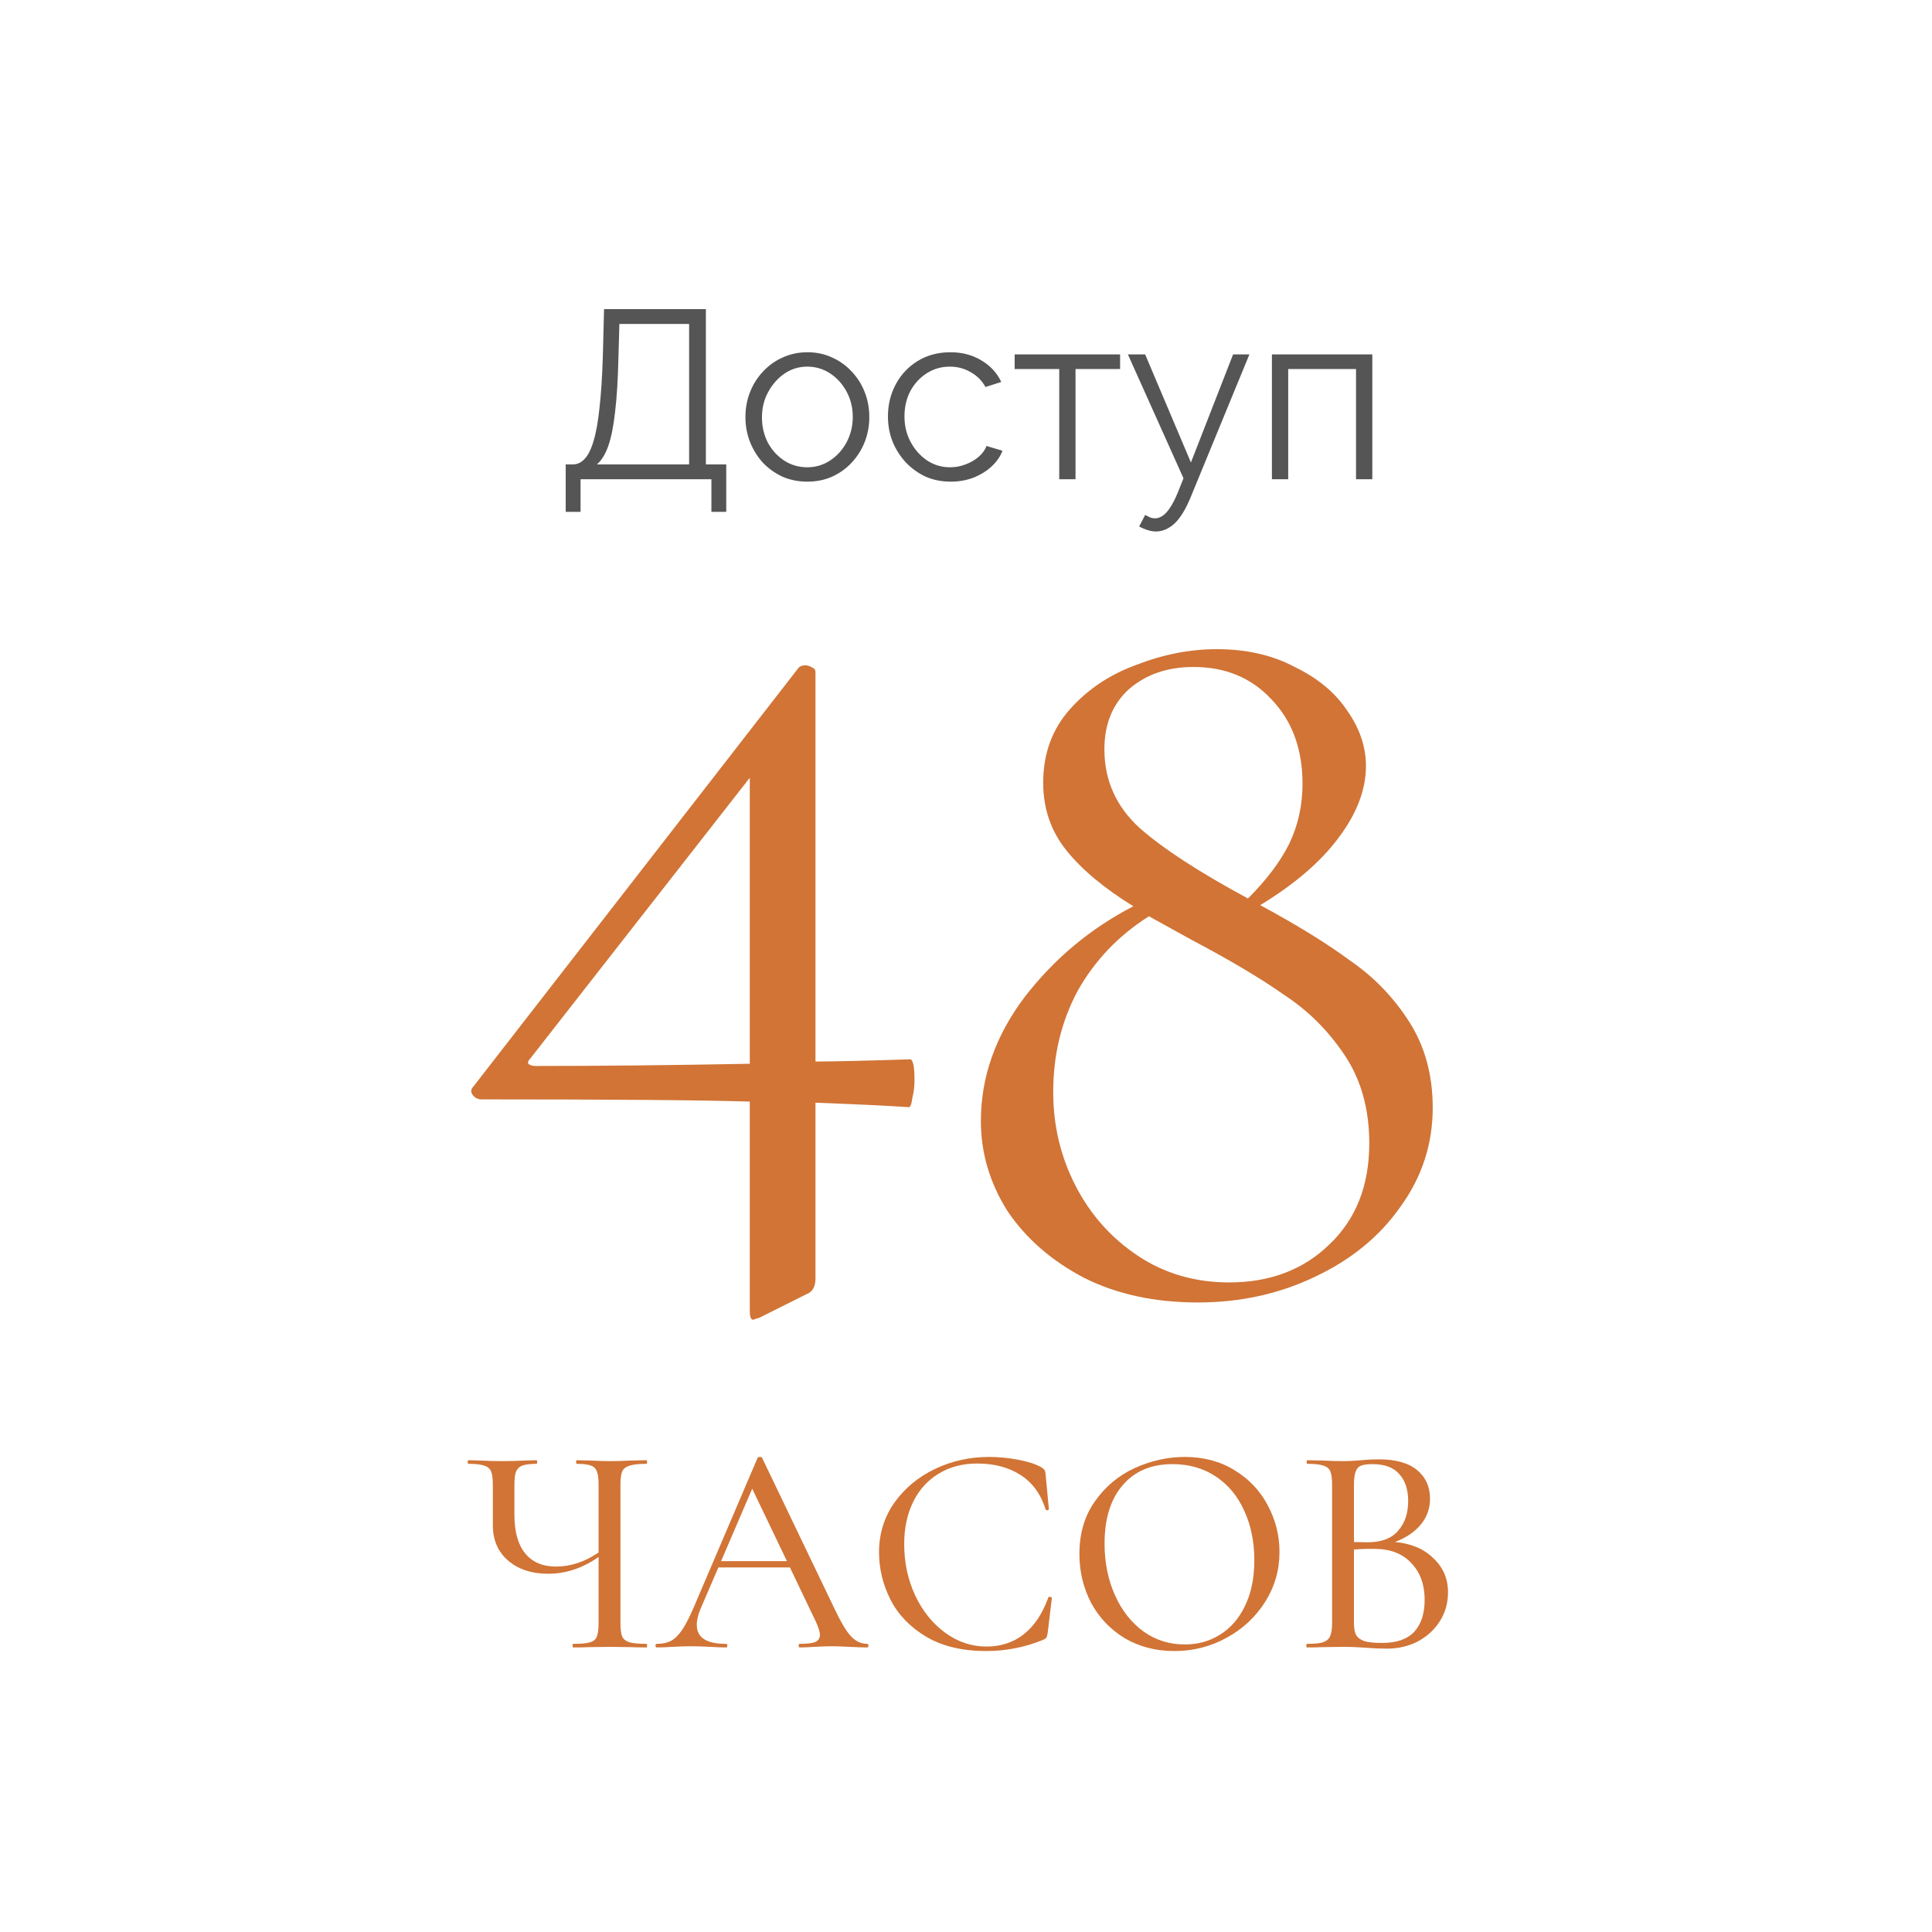
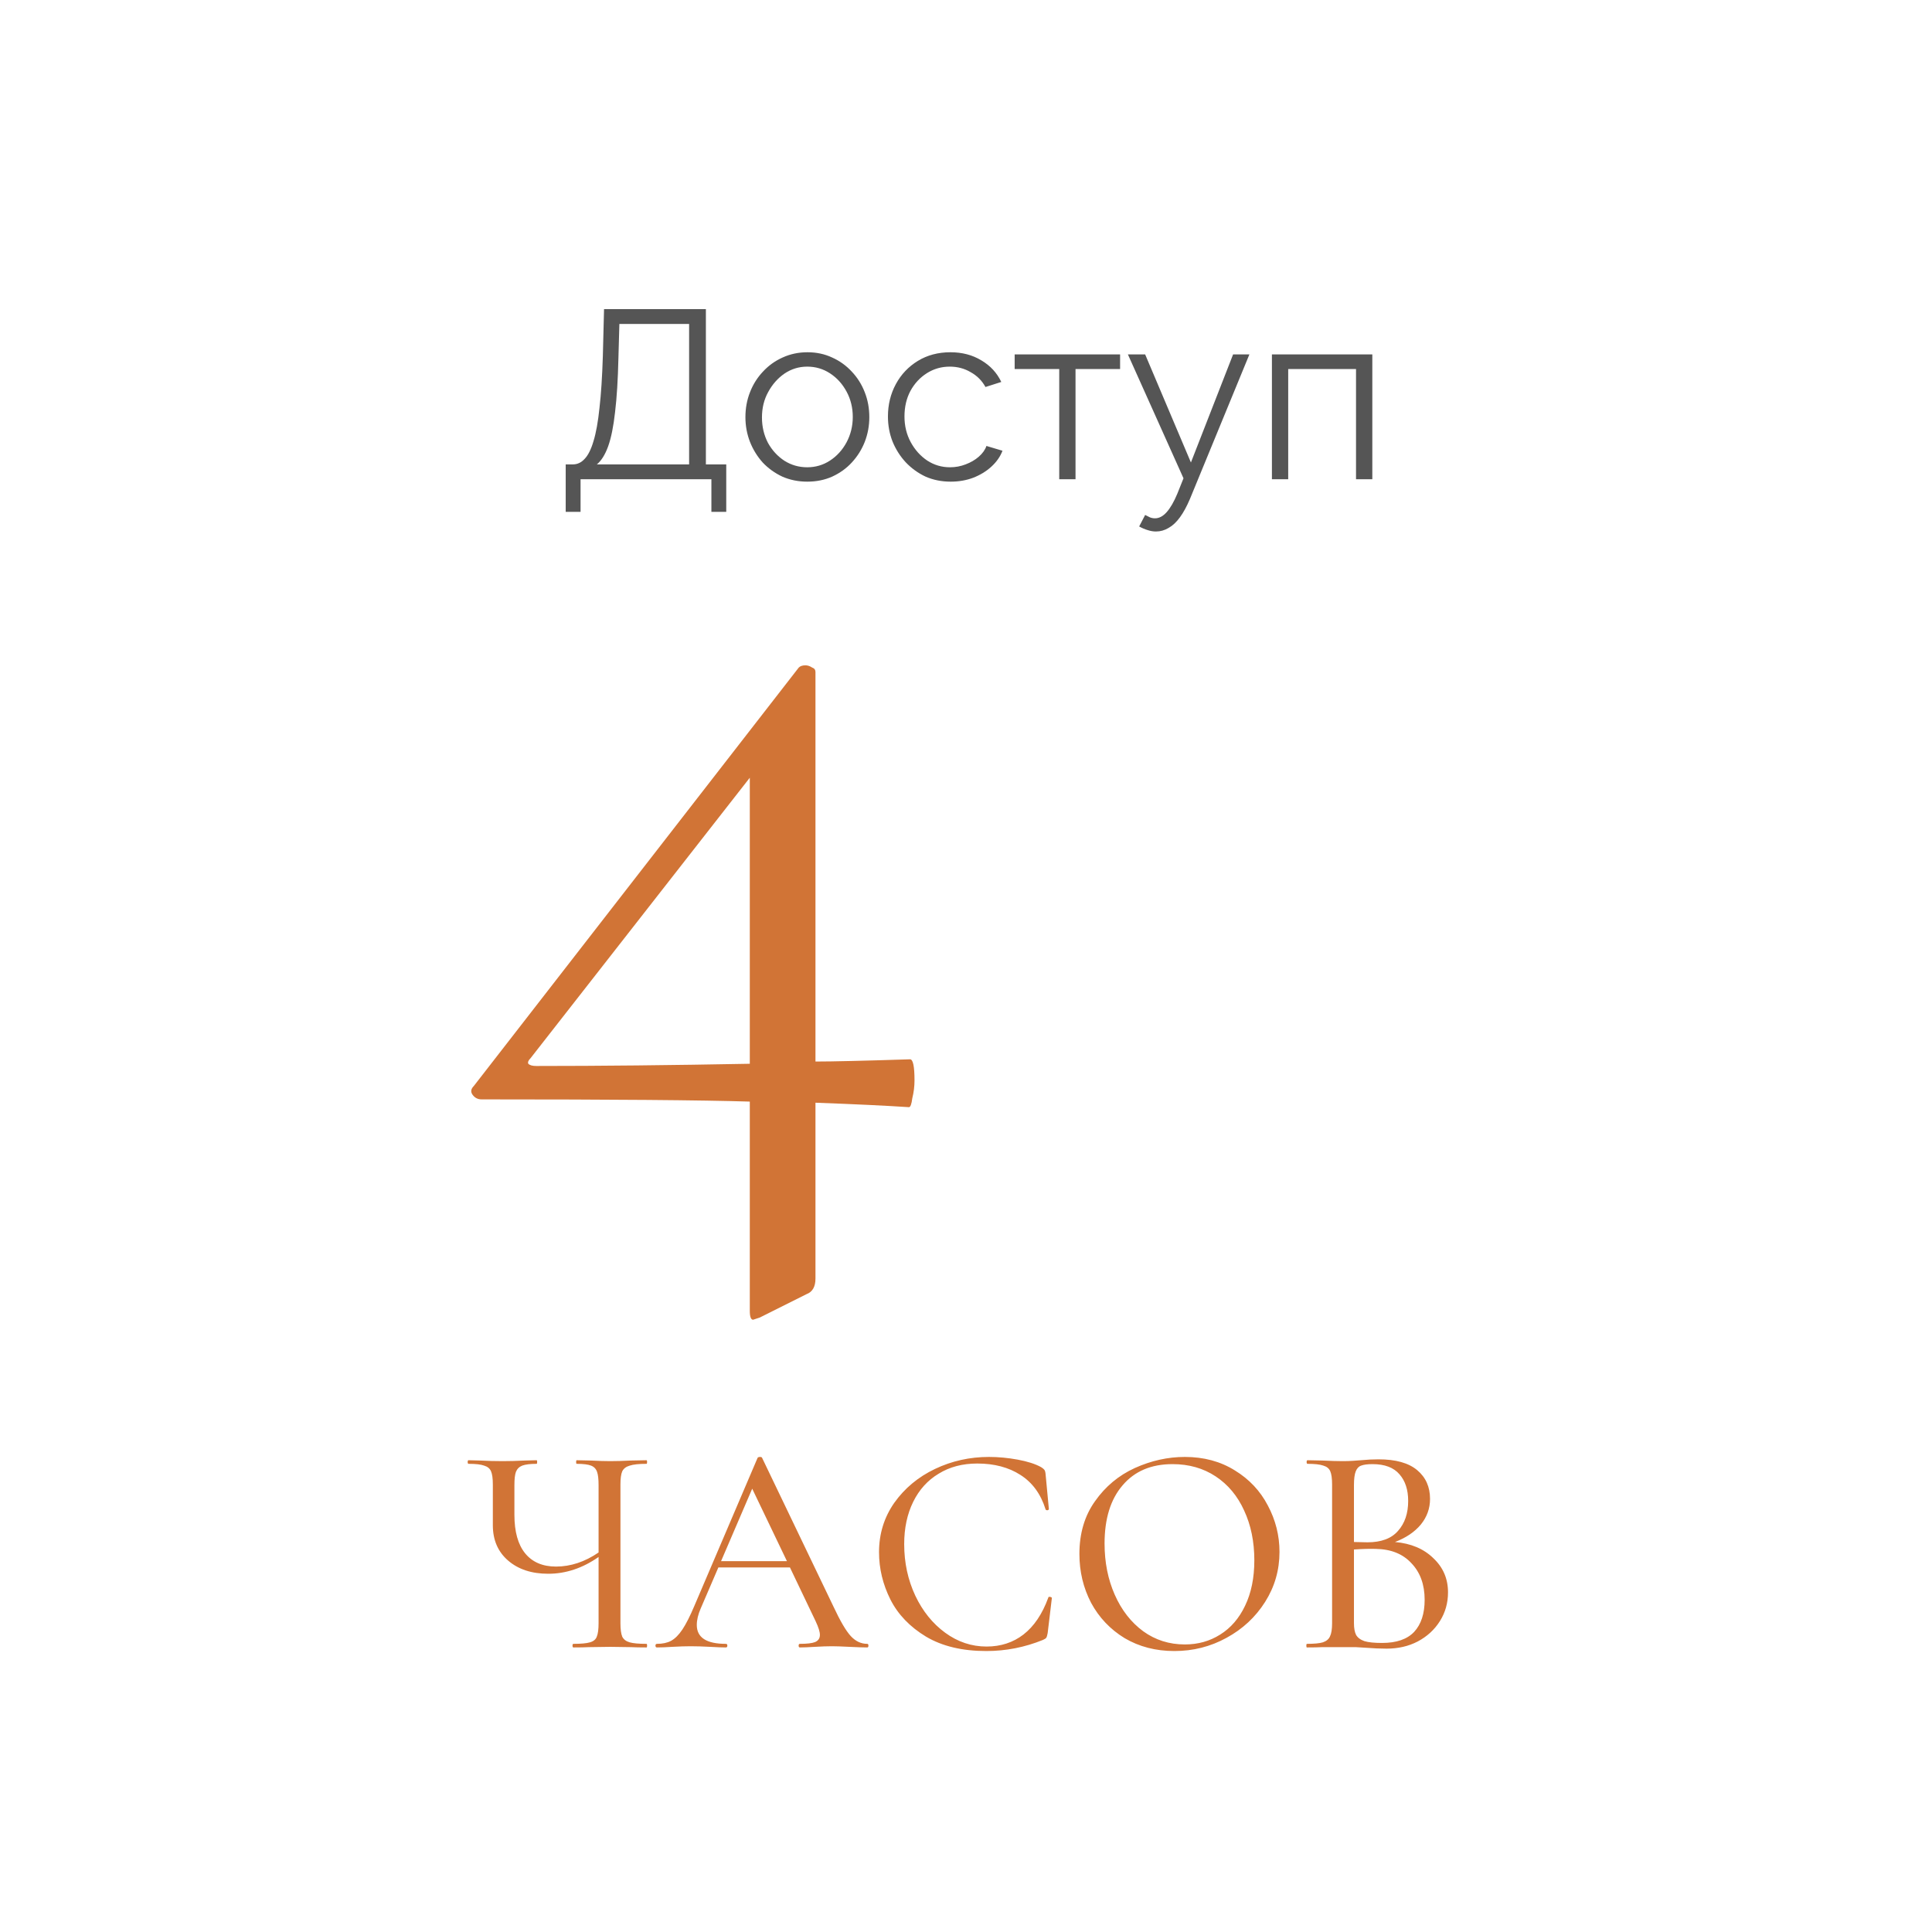
<svg xmlns="http://www.w3.org/2000/svg" width="129" height="129" viewBox="0 0 129 129" fill="none">
  <g filter="url(#filter0_b_436_34)">
    <circle cx="64.5" cy="64.5" r="64.5" fill="white" fill-opacity="0.8" />
  </g>
  <path d="M60.765 70.73C60.963 70.73 61.062 71.201 61.062 72.142C61.062 72.538 61.013 72.935 60.914 73.331C60.864 73.728 60.79 73.926 60.691 73.926C59.205 73.827 57.124 73.728 54.449 73.628V85.37C54.449 85.915 54.251 86.261 53.854 86.41L50.733 87.971C50.436 88.07 50.287 88.119 50.287 88.119C50.139 88.119 50.064 87.921 50.064 87.525V73.554C46.943 73.455 40.973 73.406 32.155 73.406C31.907 73.406 31.709 73.306 31.561 73.108C31.412 72.91 31.437 72.712 31.635 72.514L53.334 44.572C53.433 44.473 53.582 44.424 53.78 44.424C53.928 44.424 54.077 44.473 54.226 44.572C54.374 44.622 54.449 44.721 54.449 44.87V70.879C55.588 70.879 57.694 70.829 60.765 70.73ZM35.796 71.176C40.057 71.176 44.813 71.127 50.064 71.028V51.929L35.425 70.656C35.276 70.805 35.227 70.928 35.276 71.028C35.375 71.127 35.549 71.176 35.796 71.176Z" fill="#D17436" />
-   <path d="M84.145 60.437C86.622 61.774 88.628 63.013 90.164 64.152C91.749 65.242 93.062 66.605 94.103 68.239C95.143 69.874 95.663 71.782 95.663 73.962C95.663 76.389 94.945 78.594 93.508 80.575C92.121 82.557 90.214 84.117 87.786 85.257C85.408 86.396 82.807 86.966 79.984 86.966C77.11 86.966 74.584 86.421 72.404 85.331C70.224 84.192 68.515 82.706 67.276 80.873C66.087 78.99 65.493 76.984 65.493 74.853C65.493 71.93 66.459 69.181 68.391 66.605C70.373 64.028 72.8 61.997 75.673 60.511C73.741 59.322 72.255 58.084 71.215 56.795C70.174 55.507 69.654 53.996 69.654 52.262C69.654 50.33 70.249 48.695 71.438 47.358C72.627 46.02 74.113 45.029 75.896 44.385C77.68 43.692 79.463 43.345 81.247 43.345C83.228 43.345 84.962 43.741 86.449 44.534C87.984 45.277 89.149 46.243 89.941 47.432C90.784 48.621 91.205 49.86 91.205 51.148C91.205 52.733 90.585 54.343 89.347 55.978C88.158 57.563 86.424 59.05 84.145 60.437ZM79.686 44.534C77.952 44.534 76.516 45.029 75.376 46.02C74.286 47.011 73.741 48.349 73.741 50.033C73.741 52.114 74.534 53.873 76.119 55.309C77.705 56.696 80.107 58.257 83.328 59.991C84.566 58.752 85.483 57.538 86.077 56.349C86.672 55.111 86.969 53.773 86.969 52.337C86.969 50.008 86.275 48.126 84.888 46.689C83.55 45.252 81.817 44.534 79.686 44.534ZM82.064 85.628C84.789 85.628 87.018 84.786 88.752 83.102C90.536 81.417 91.427 79.163 91.427 76.339C91.427 74.061 90.883 72.104 89.793 70.469C88.703 68.834 87.365 67.496 85.78 66.456C84.244 65.366 82.163 64.127 79.538 62.74L76.714 61.18C74.683 62.468 73.097 64.127 71.958 66.159C70.868 68.19 70.323 70.444 70.323 72.921C70.323 75.15 70.818 77.231 71.809 79.163C72.8 81.095 74.187 82.656 75.971 83.845C77.754 85.034 79.785 85.628 82.064 85.628Z" fill="#D17436" />
-   <path d="M43.167 109.76C43.194 109.76 43.207 109.8 43.207 109.88C43.207 109.96 43.194 110 43.167 110C42.74 110 42.4 109.993 42.147 109.98L40.747 109.96L39.307 109.98C39.067 109.993 38.727 110 38.287 110C38.247 110 38.227 109.96 38.227 109.88C38.227 109.8 38.247 109.76 38.287 109.76C38.794 109.76 39.16 109.727 39.387 109.66C39.627 109.593 39.78 109.467 39.847 109.28C39.927 109.093 39.967 108.793 39.967 108.38V103.96C38.9 104.707 37.78 105.08 36.607 105.08C35.5 105.08 34.607 104.787 33.927 104.2C33.247 103.613 32.907 102.827 32.907 101.84V99.12C32.907 98.72 32.867 98.427 32.787 98.24C32.707 98.053 32.554 97.927 32.327 97.86C32.114 97.78 31.767 97.74 31.287 97.74C31.247 97.74 31.227 97.7 31.227 97.62C31.227 97.54 31.247 97.5 31.287 97.5L32.047 97.52C32.554 97.547 33.06 97.56 33.567 97.56C34.02 97.56 34.514 97.547 35.047 97.52L35.827 97.5C35.854 97.5 35.867 97.54 35.867 97.62C35.867 97.7 35.854 97.74 35.827 97.74C35.4 97.74 35.08 97.78 34.867 97.86C34.667 97.94 34.527 98.08 34.447 98.28C34.38 98.467 34.347 98.76 34.347 99.16V101.14C34.347 102.273 34.587 103.133 35.067 103.72C35.547 104.307 36.234 104.6 37.127 104.6C38.1 104.6 39.047 104.287 39.967 103.66V99.16C39.967 98.76 39.934 98.467 39.867 98.28C39.8 98.08 39.667 97.94 39.467 97.86C39.267 97.78 38.947 97.74 38.507 97.74C38.48 97.74 38.467 97.7 38.467 97.62C38.467 97.54 38.48 97.5 38.507 97.5L39.427 97.52C39.96 97.547 40.4 97.56 40.747 97.56C41.12 97.56 41.587 97.547 42.147 97.52L43.167 97.5C43.194 97.5 43.207 97.54 43.207 97.62C43.207 97.7 43.194 97.74 43.167 97.74C42.66 97.74 42.287 97.78 42.047 97.86C41.807 97.927 41.64 98.053 41.547 98.24C41.467 98.427 41.427 98.72 41.427 99.12V108.38C41.427 108.78 41.467 109.08 41.547 109.28C41.64 109.467 41.807 109.593 42.047 109.66C42.287 109.727 42.66 109.76 43.167 109.76ZM57.905 109.76C57.959 109.76 57.985 109.8 57.985 109.88C57.985 109.96 57.959 110 57.905 110C57.652 110 57.259 109.987 56.725 109.96C56.192 109.933 55.799 109.92 55.545 109.92C55.239 109.92 54.859 109.933 54.405 109.96C53.979 109.987 53.645 110 53.405 110C53.352 110 53.325 109.96 53.325 109.88C53.325 109.8 53.352 109.76 53.405 109.76C53.885 109.76 54.225 109.72 54.425 109.64C54.639 109.547 54.745 109.387 54.745 109.16C54.745 108.96 54.652 108.66 54.465 108.26L52.745 104.66H47.965L46.785 107.4C46.612 107.8 46.525 108.167 46.525 108.5C46.525 109.34 47.172 109.76 48.465 109.76C48.532 109.76 48.565 109.8 48.565 109.88C48.565 109.96 48.532 110 48.465 110C48.225 110 47.879 109.987 47.425 109.96C46.919 109.933 46.479 109.92 46.105 109.92C45.772 109.92 45.365 109.933 44.885 109.96C44.485 109.987 44.145 110 43.865 110C43.799 110 43.765 109.96 43.765 109.88C43.765 109.8 43.799 109.76 43.865 109.76C44.239 109.76 44.552 109.693 44.805 109.56C45.072 109.413 45.325 109.16 45.565 108.8C45.805 108.44 46.072 107.913 46.365 107.22L50.585 97.34C50.612 97.3 50.665 97.28 50.745 97.28C50.825 97.28 50.872 97.3 50.885 97.34L55.645 107.26C56.099 108.233 56.485 108.893 56.805 109.24C57.125 109.587 57.492 109.76 57.905 109.76ZM48.145 104.24H52.545L50.225 99.4L48.145 104.24ZM66.033 97.28C66.66 97.28 67.3 97.34 67.953 97.46C68.606 97.58 69.126 97.747 69.513 97.96C69.62 98.027 69.693 98.087 69.733 98.14C69.773 98.193 69.8 98.287 69.813 98.42L70.033 100.76C70.033 100.8 70 100.827 69.933 100.84C69.866 100.84 69.826 100.82 69.813 100.78C69.493 99.753 68.933 98.987 68.133 98.48C67.346 97.973 66.386 97.72 65.253 97.72C64.266 97.72 63.406 97.947 62.673 98.4C61.94 98.84 61.373 99.467 60.973 100.28C60.573 101.093 60.373 102.033 60.373 103.1C60.373 104.34 60.62 105.487 61.113 106.54C61.606 107.58 62.273 108.407 63.113 109.02C63.953 109.633 64.873 109.94 65.873 109.94C66.82 109.94 67.64 109.673 68.333 109.14C69.04 108.593 69.593 107.773 69.993 106.68C69.993 106.64 70.02 106.62 70.073 106.62C70.113 106.62 70.146 106.627 70.173 106.64C70.213 106.653 70.233 106.673 70.233 106.7L69.953 109.04C69.926 109.2 69.893 109.307 69.853 109.36C69.826 109.4 69.753 109.447 69.633 109.5C68.42 109.993 67.16 110.24 65.853 110.24C64.253 110.24 62.913 109.92 61.833 109.28C60.753 108.627 59.96 107.8 59.453 106.8C58.946 105.787 58.693 104.733 58.693 103.64C58.693 102.413 59.033 101.313 59.713 100.34C60.406 99.367 61.313 98.613 62.433 98.08C63.553 97.547 64.753 97.28 66.033 97.28ZM78.412 110.24C77.172 110.24 76.065 109.953 75.092 109.38C74.132 108.793 73.385 108.007 72.852 107.02C72.332 106.02 72.072 104.933 72.072 103.76C72.072 102.387 72.418 101.213 73.112 100.24C73.805 99.253 74.692 98.513 75.772 98.02C76.865 97.527 77.978 97.28 79.112 97.28C80.379 97.28 81.492 97.58 82.452 98.18C83.412 98.767 84.145 99.547 84.652 100.52C85.172 101.493 85.432 102.527 85.432 103.62C85.432 104.833 85.112 105.947 84.472 106.96C83.832 107.973 82.972 108.773 81.892 109.36C80.825 109.947 79.665 110.24 78.412 110.24ZM79.112 109.8C79.992 109.8 80.778 109.58 81.472 109.14C82.178 108.7 82.732 108.06 83.132 107.22C83.545 106.367 83.752 105.353 83.752 104.18C83.752 102.94 83.525 101.833 83.072 100.86C82.632 99.887 81.999 99.127 81.172 98.58C80.345 98.033 79.385 97.76 78.292 97.76C76.865 97.76 75.752 98.233 74.952 99.18C74.152 100.113 73.752 101.407 73.752 103.06C73.752 104.313 73.978 105.453 74.432 106.48C74.885 107.507 75.519 108.32 76.332 108.92C77.145 109.507 78.072 109.8 79.112 109.8ZM93.144 102.96C94.211 103.053 95.064 103.413 95.704 104.04C96.358 104.653 96.684 105.413 96.684 106.32C96.684 107.027 96.504 107.667 96.144 108.24C95.784 108.813 95.291 109.267 94.664 109.6C94.051 109.92 93.358 110.08 92.584 110.08C92.158 110.08 91.691 110.06 91.184 110.02C90.998 110.007 90.778 109.993 90.524 109.98C90.271 109.967 89.984 109.96 89.664 109.96L88.284 109.98C88.031 109.993 87.691 110 87.264 110C87.238 110 87.224 109.96 87.224 109.88C87.224 109.8 87.238 109.76 87.264 109.76C87.744 109.76 88.098 109.727 88.324 109.66C88.564 109.58 88.724 109.447 88.804 109.26C88.898 109.073 88.944 108.78 88.944 108.38V99.12C88.944 98.72 88.904 98.427 88.824 98.24C88.744 98.053 88.591 97.927 88.364 97.86C88.138 97.78 87.784 97.74 87.304 97.74C87.264 97.74 87.244 97.7 87.244 97.62C87.244 97.54 87.264 97.5 87.304 97.5L88.284 97.52C88.844 97.547 89.304 97.56 89.664 97.56C89.904 97.56 90.124 97.553 90.324 97.54C90.538 97.527 90.718 97.513 90.864 97.5C91.278 97.46 91.671 97.44 92.044 97.44C93.191 97.44 94.051 97.68 94.624 98.16C95.198 98.64 95.484 99.28 95.484 100.08C95.484 100.72 95.278 101.293 94.864 101.8C94.451 102.293 93.878 102.68 93.144 102.96ZM91.644 97.76C91.311 97.76 91.058 97.793 90.884 97.86C90.724 97.913 90.604 98.04 90.524 98.24C90.444 98.44 90.404 98.747 90.404 99.16V102.96L91.304 102.98C92.224 102.98 92.904 102.727 93.344 102.22C93.798 101.713 94.024 101.047 94.024 100.22C94.024 99.473 93.831 98.88 93.444 98.44C93.058 97.987 92.458 97.76 91.644 97.76ZM92.284 109.7C93.244 109.7 93.958 109.453 94.424 108.96C94.891 108.453 95.124 107.74 95.124 106.82C95.124 105.807 94.831 104.993 94.244 104.38C93.671 103.753 92.871 103.433 91.844 103.42C91.471 103.407 90.991 103.42 90.404 103.46V108.38C90.404 108.713 90.451 108.973 90.544 109.16C90.651 109.347 90.838 109.487 91.104 109.58C91.371 109.66 91.764 109.7 92.284 109.7Z" fill="#D17436" />
+   <path d="M43.167 109.76C43.194 109.76 43.207 109.8 43.207 109.88C43.207 109.96 43.194 110 43.167 110C42.74 110 42.4 109.993 42.147 109.98L40.747 109.96L39.307 109.98C39.067 109.993 38.727 110 38.287 110C38.247 110 38.227 109.96 38.227 109.88C38.227 109.8 38.247 109.76 38.287 109.76C38.794 109.76 39.16 109.727 39.387 109.66C39.627 109.593 39.78 109.467 39.847 109.28C39.927 109.093 39.967 108.793 39.967 108.38V103.96C38.9 104.707 37.78 105.08 36.607 105.08C35.5 105.08 34.607 104.787 33.927 104.2C33.247 103.613 32.907 102.827 32.907 101.84V99.12C32.907 98.72 32.867 98.427 32.787 98.24C32.707 98.053 32.554 97.927 32.327 97.86C32.114 97.78 31.767 97.74 31.287 97.74C31.247 97.74 31.227 97.7 31.227 97.62C31.227 97.54 31.247 97.5 31.287 97.5L32.047 97.52C32.554 97.547 33.06 97.56 33.567 97.56C34.02 97.56 34.514 97.547 35.047 97.52L35.827 97.5C35.854 97.5 35.867 97.54 35.867 97.62C35.867 97.7 35.854 97.74 35.827 97.74C35.4 97.74 35.08 97.78 34.867 97.86C34.667 97.94 34.527 98.08 34.447 98.28C34.38 98.467 34.347 98.76 34.347 99.16V101.14C34.347 102.273 34.587 103.133 35.067 103.72C35.547 104.307 36.234 104.6 37.127 104.6C38.1 104.6 39.047 104.287 39.967 103.66V99.16C39.967 98.76 39.934 98.467 39.867 98.28C39.8 98.08 39.667 97.94 39.467 97.86C39.267 97.78 38.947 97.74 38.507 97.74C38.48 97.74 38.467 97.7 38.467 97.62C38.467 97.54 38.48 97.5 38.507 97.5L39.427 97.52C39.96 97.547 40.4 97.56 40.747 97.56C41.12 97.56 41.587 97.547 42.147 97.52L43.167 97.5C43.194 97.5 43.207 97.54 43.207 97.62C43.207 97.7 43.194 97.74 43.167 97.74C42.66 97.74 42.287 97.78 42.047 97.86C41.807 97.927 41.64 98.053 41.547 98.24C41.467 98.427 41.427 98.72 41.427 99.12V108.38C41.427 108.78 41.467 109.08 41.547 109.28C41.64 109.467 41.807 109.593 42.047 109.66C42.287 109.727 42.66 109.76 43.167 109.76ZM57.905 109.76C57.959 109.76 57.985 109.8 57.985 109.88C57.985 109.96 57.959 110 57.905 110C57.652 110 57.259 109.987 56.725 109.96C56.192 109.933 55.799 109.92 55.545 109.92C55.239 109.92 54.859 109.933 54.405 109.96C53.979 109.987 53.645 110 53.405 110C53.352 110 53.325 109.96 53.325 109.88C53.325 109.8 53.352 109.76 53.405 109.76C53.885 109.76 54.225 109.72 54.425 109.64C54.639 109.547 54.745 109.387 54.745 109.16C54.745 108.96 54.652 108.66 54.465 108.26L52.745 104.66H47.965L46.785 107.4C46.612 107.8 46.525 108.167 46.525 108.5C46.525 109.34 47.172 109.76 48.465 109.76C48.532 109.76 48.565 109.8 48.565 109.88C48.565 109.96 48.532 110 48.465 110C48.225 110 47.879 109.987 47.425 109.96C46.919 109.933 46.479 109.92 46.105 109.92C45.772 109.92 45.365 109.933 44.885 109.96C44.485 109.987 44.145 110 43.865 110C43.799 110 43.765 109.96 43.765 109.88C43.765 109.8 43.799 109.76 43.865 109.76C44.239 109.76 44.552 109.693 44.805 109.56C45.072 109.413 45.325 109.16 45.565 108.8C45.805 108.44 46.072 107.913 46.365 107.22L50.585 97.34C50.612 97.3 50.665 97.28 50.745 97.28C50.825 97.28 50.872 97.3 50.885 97.34L55.645 107.26C56.099 108.233 56.485 108.893 56.805 109.24C57.125 109.587 57.492 109.76 57.905 109.76ZM48.145 104.24H52.545L50.225 99.4L48.145 104.24ZM66.033 97.28C66.66 97.28 67.3 97.34 67.953 97.46C68.606 97.58 69.126 97.747 69.513 97.96C69.62 98.027 69.693 98.087 69.733 98.14C69.773 98.193 69.8 98.287 69.813 98.42L70.033 100.76C70.033 100.8 70 100.827 69.933 100.84C69.866 100.84 69.826 100.82 69.813 100.78C69.493 99.753 68.933 98.987 68.133 98.48C67.346 97.973 66.386 97.72 65.253 97.72C64.266 97.72 63.406 97.947 62.673 98.4C61.94 98.84 61.373 99.467 60.973 100.28C60.573 101.093 60.373 102.033 60.373 103.1C60.373 104.34 60.62 105.487 61.113 106.54C61.606 107.58 62.273 108.407 63.113 109.02C63.953 109.633 64.873 109.94 65.873 109.94C66.82 109.94 67.64 109.673 68.333 109.14C69.04 108.593 69.593 107.773 69.993 106.68C69.993 106.64 70.02 106.62 70.073 106.62C70.113 106.62 70.146 106.627 70.173 106.64C70.213 106.653 70.233 106.673 70.233 106.7L69.953 109.04C69.926 109.2 69.893 109.307 69.853 109.36C69.826 109.4 69.753 109.447 69.633 109.5C68.42 109.993 67.16 110.24 65.853 110.24C64.253 110.24 62.913 109.92 61.833 109.28C60.753 108.627 59.96 107.8 59.453 106.8C58.946 105.787 58.693 104.733 58.693 103.64C58.693 102.413 59.033 101.313 59.713 100.34C60.406 99.367 61.313 98.613 62.433 98.08C63.553 97.547 64.753 97.28 66.033 97.28ZM78.412 110.24C77.172 110.24 76.065 109.953 75.092 109.38C74.132 108.793 73.385 108.007 72.852 107.02C72.332 106.02 72.072 104.933 72.072 103.76C72.072 102.387 72.418 101.213 73.112 100.24C73.805 99.253 74.692 98.513 75.772 98.02C76.865 97.527 77.978 97.28 79.112 97.28C80.379 97.28 81.492 97.58 82.452 98.18C83.412 98.767 84.145 99.547 84.652 100.52C85.172 101.493 85.432 102.527 85.432 103.62C85.432 104.833 85.112 105.947 84.472 106.96C83.832 107.973 82.972 108.773 81.892 109.36C80.825 109.947 79.665 110.24 78.412 110.24ZM79.112 109.8C79.992 109.8 80.778 109.58 81.472 109.14C82.178 108.7 82.732 108.06 83.132 107.22C83.545 106.367 83.752 105.353 83.752 104.18C83.752 102.94 83.525 101.833 83.072 100.86C82.632 99.887 81.999 99.127 81.172 98.58C80.345 98.033 79.385 97.76 78.292 97.76C76.865 97.76 75.752 98.233 74.952 99.18C74.152 100.113 73.752 101.407 73.752 103.06C73.752 104.313 73.978 105.453 74.432 106.48C74.885 107.507 75.519 108.32 76.332 108.92C77.145 109.507 78.072 109.8 79.112 109.8ZM93.144 102.96C94.211 103.053 95.064 103.413 95.704 104.04C96.358 104.653 96.684 105.413 96.684 106.32C96.684 107.027 96.504 107.667 96.144 108.24C95.784 108.813 95.291 109.267 94.664 109.6C94.051 109.92 93.358 110.08 92.584 110.08C92.158 110.08 91.691 110.06 91.184 110.02C90.998 110.007 90.778 109.993 90.524 109.98L88.284 109.98C88.031 109.993 87.691 110 87.264 110C87.238 110 87.224 109.96 87.224 109.88C87.224 109.8 87.238 109.76 87.264 109.76C87.744 109.76 88.098 109.727 88.324 109.66C88.564 109.58 88.724 109.447 88.804 109.26C88.898 109.073 88.944 108.78 88.944 108.38V99.12C88.944 98.72 88.904 98.427 88.824 98.24C88.744 98.053 88.591 97.927 88.364 97.86C88.138 97.78 87.784 97.74 87.304 97.74C87.264 97.74 87.244 97.7 87.244 97.62C87.244 97.54 87.264 97.5 87.304 97.5L88.284 97.52C88.844 97.547 89.304 97.56 89.664 97.56C89.904 97.56 90.124 97.553 90.324 97.54C90.538 97.527 90.718 97.513 90.864 97.5C91.278 97.46 91.671 97.44 92.044 97.44C93.191 97.44 94.051 97.68 94.624 98.16C95.198 98.64 95.484 99.28 95.484 100.08C95.484 100.72 95.278 101.293 94.864 101.8C94.451 102.293 93.878 102.68 93.144 102.96ZM91.644 97.76C91.311 97.76 91.058 97.793 90.884 97.86C90.724 97.913 90.604 98.04 90.524 98.24C90.444 98.44 90.404 98.747 90.404 99.16V102.96L91.304 102.98C92.224 102.98 92.904 102.727 93.344 102.22C93.798 101.713 94.024 101.047 94.024 100.22C94.024 99.473 93.831 98.88 93.444 98.44C93.058 97.987 92.458 97.76 91.644 97.76ZM92.284 109.7C93.244 109.7 93.958 109.453 94.424 108.96C94.891 108.453 95.124 107.74 95.124 106.82C95.124 105.807 94.831 104.993 94.244 104.38C93.671 103.753 92.871 103.433 91.844 103.42C91.471 103.407 90.991 103.42 90.404 103.46V108.38C90.404 108.713 90.451 108.973 90.544 109.16C90.651 109.347 90.838 109.487 91.104 109.58C91.371 109.66 91.764 109.7 92.284 109.7Z" fill="#D17436" />
  <path d="M37.772 34.176V31.008H38.252C38.551 31.008 38.812 30.885 39.036 30.64C39.271 30.395 39.468 30 39.628 29.456C39.799 28.901 39.932 28.16 40.028 27.232C40.135 26.304 40.209 25.152 40.252 23.776L40.332 20.64H47.132V31.008H48.492V34.176H47.5V32H38.764V34.176H37.772ZM39.852 31.008H46.012V21.632H41.356L41.292 23.904C41.26 25.344 41.185 26.549 41.068 27.52C40.961 28.48 40.807 29.243 40.604 29.808C40.401 30.363 40.151 30.763 39.852 31.008ZM53.9 32.16C53.303 32.16 52.748 32.048 52.236 31.824C51.735 31.589 51.298 31.275 50.924 30.88C50.562 30.475 50.279 30.016 50.076 29.504C49.874 28.981 49.772 28.432 49.772 27.856C49.772 27.259 49.874 26.704 50.076 26.192C50.279 25.669 50.567 25.211 50.94 24.816C51.314 24.411 51.751 24.096 52.252 23.872C52.764 23.637 53.319 23.52 53.916 23.52C54.514 23.52 55.063 23.637 55.564 23.872C56.066 24.096 56.503 24.411 56.876 24.816C57.25 25.211 57.538 25.669 57.74 26.192C57.943 26.704 58.044 27.259 58.044 27.856C58.044 28.432 57.943 28.981 57.74 29.504C57.538 30.016 57.25 30.475 56.876 30.88C56.514 31.275 56.076 31.589 55.564 31.824C55.063 32.048 54.508 32.16 53.9 32.16ZM50.876 27.872C50.876 28.491 51.01 29.056 51.276 29.568C51.554 30.069 51.922 30.469 52.38 30.768C52.839 31.056 53.346 31.2 53.9 31.2C54.455 31.2 54.962 31.051 55.42 30.752C55.879 30.453 56.247 30.048 56.524 29.536C56.802 29.013 56.94 28.448 56.94 27.84C56.94 27.221 56.802 26.656 56.524 26.144C56.247 25.632 55.879 25.227 55.42 24.928C54.962 24.629 54.455 24.48 53.9 24.48C53.346 24.48 52.839 24.635 52.38 24.944C51.932 25.253 51.57 25.664 51.292 26.176C51.015 26.677 50.876 27.243 50.876 27.872ZM63.48 32.16C62.872 32.16 62.312 32.048 61.8 31.824C61.299 31.589 60.856 31.269 60.472 30.864C60.099 30.459 59.805 29.995 59.592 29.472C59.389 28.949 59.288 28.395 59.288 27.808C59.288 27.019 59.464 26.299 59.816 25.648C60.168 24.997 60.659 24.48 61.288 24.096C61.917 23.712 62.643 23.52 63.464 23.52C64.243 23.52 64.931 23.701 65.528 24.064C66.125 24.416 66.568 24.896 66.856 25.504L65.8 25.84C65.565 25.413 65.235 25.083 64.808 24.848C64.392 24.603 63.928 24.48 63.416 24.48C62.861 24.48 62.355 24.624 61.896 24.912C61.437 25.2 61.069 25.595 60.792 26.096C60.525 26.597 60.392 27.168 60.392 27.808C60.392 28.437 60.531 29.008 60.808 29.52C61.085 30.032 61.453 30.443 61.912 30.752C62.371 31.051 62.877 31.2 63.432 31.2C63.795 31.2 64.141 31.136 64.472 31.008C64.813 30.88 65.107 30.709 65.352 30.496C65.608 30.272 65.779 30.032 65.864 29.776L66.936 30.096C66.787 30.491 66.536 30.848 66.184 31.168C65.843 31.477 65.437 31.723 64.968 31.904C64.509 32.075 64.013 32.16 63.48 32.16ZM70.725 32V24.64H67.749V23.664H74.789V24.64H71.813V32H70.725ZM77.182 35.488C77.001 35.488 76.814 35.456 76.622 35.392C76.441 35.339 76.254 35.259 76.062 35.152L76.462 34.384C76.58 34.448 76.686 34.501 76.782 34.544C76.889 34.587 77.001 34.608 77.118 34.608C77.396 34.608 77.657 34.469 77.902 34.192C78.148 33.915 78.382 33.509 78.606 32.976L79.022 31.936L75.31 23.664H76.462L79.518 30.88L82.334 23.664H83.422L79.454 33.312C79.241 33.813 79.017 34.224 78.782 34.544C78.548 34.864 78.297 35.099 78.03 35.248C77.764 35.408 77.481 35.488 77.182 35.488ZM84.926 32V23.664H91.63V32H90.542V24.64H86.014V32H84.926Z" fill="#555555" />
  <defs>
    <filter id="filter0_b_436_34" x="-15" y="-15" width="159" height="159" filterUnits="userSpaceOnUse" color-interpolation-filters="sRGB">
      <feFlood flood-opacity="0" result="BackgroundImageFix" />
      <feGaussianBlur in="BackgroundImageFix" stdDeviation="7.5" />
      <feComposite in2="SourceAlpha" operator="in" result="effect1_backgroundBlur_436_34" />
      <feBlend mode="normal" in="SourceGraphic" in2="effect1_backgroundBlur_436_34" result="shape" />
    </filter>
  </defs>
</svg>